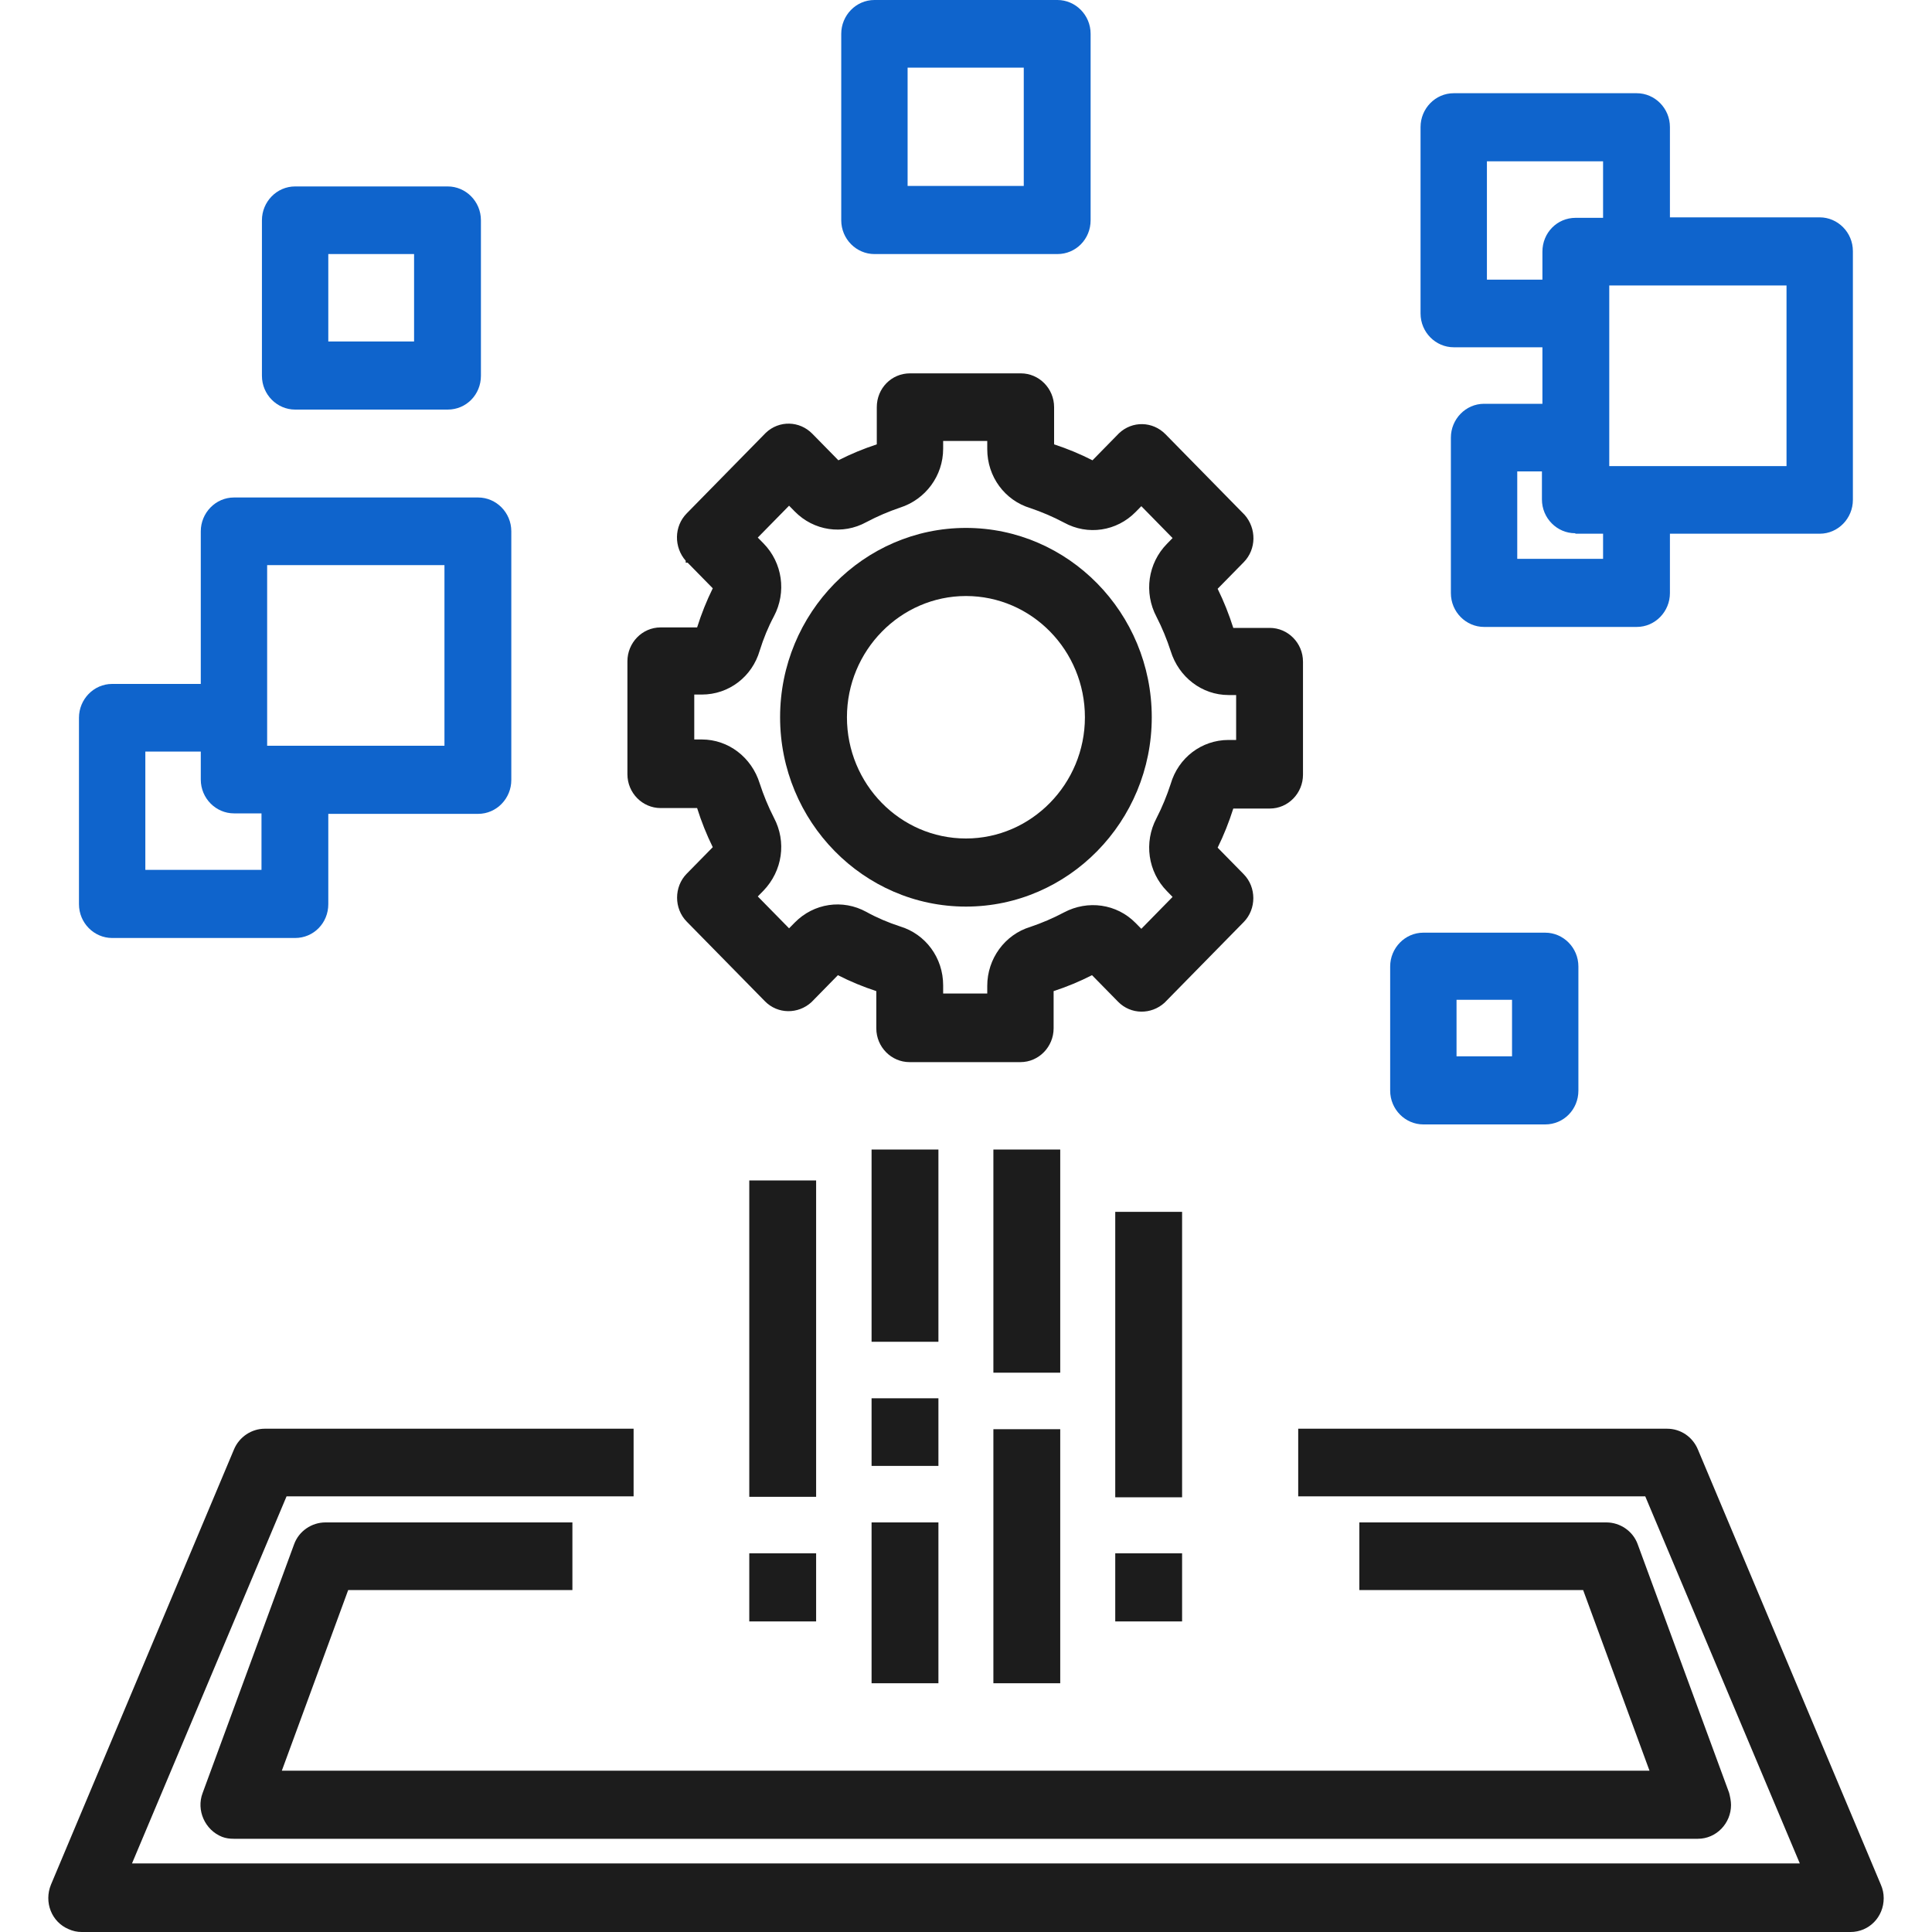
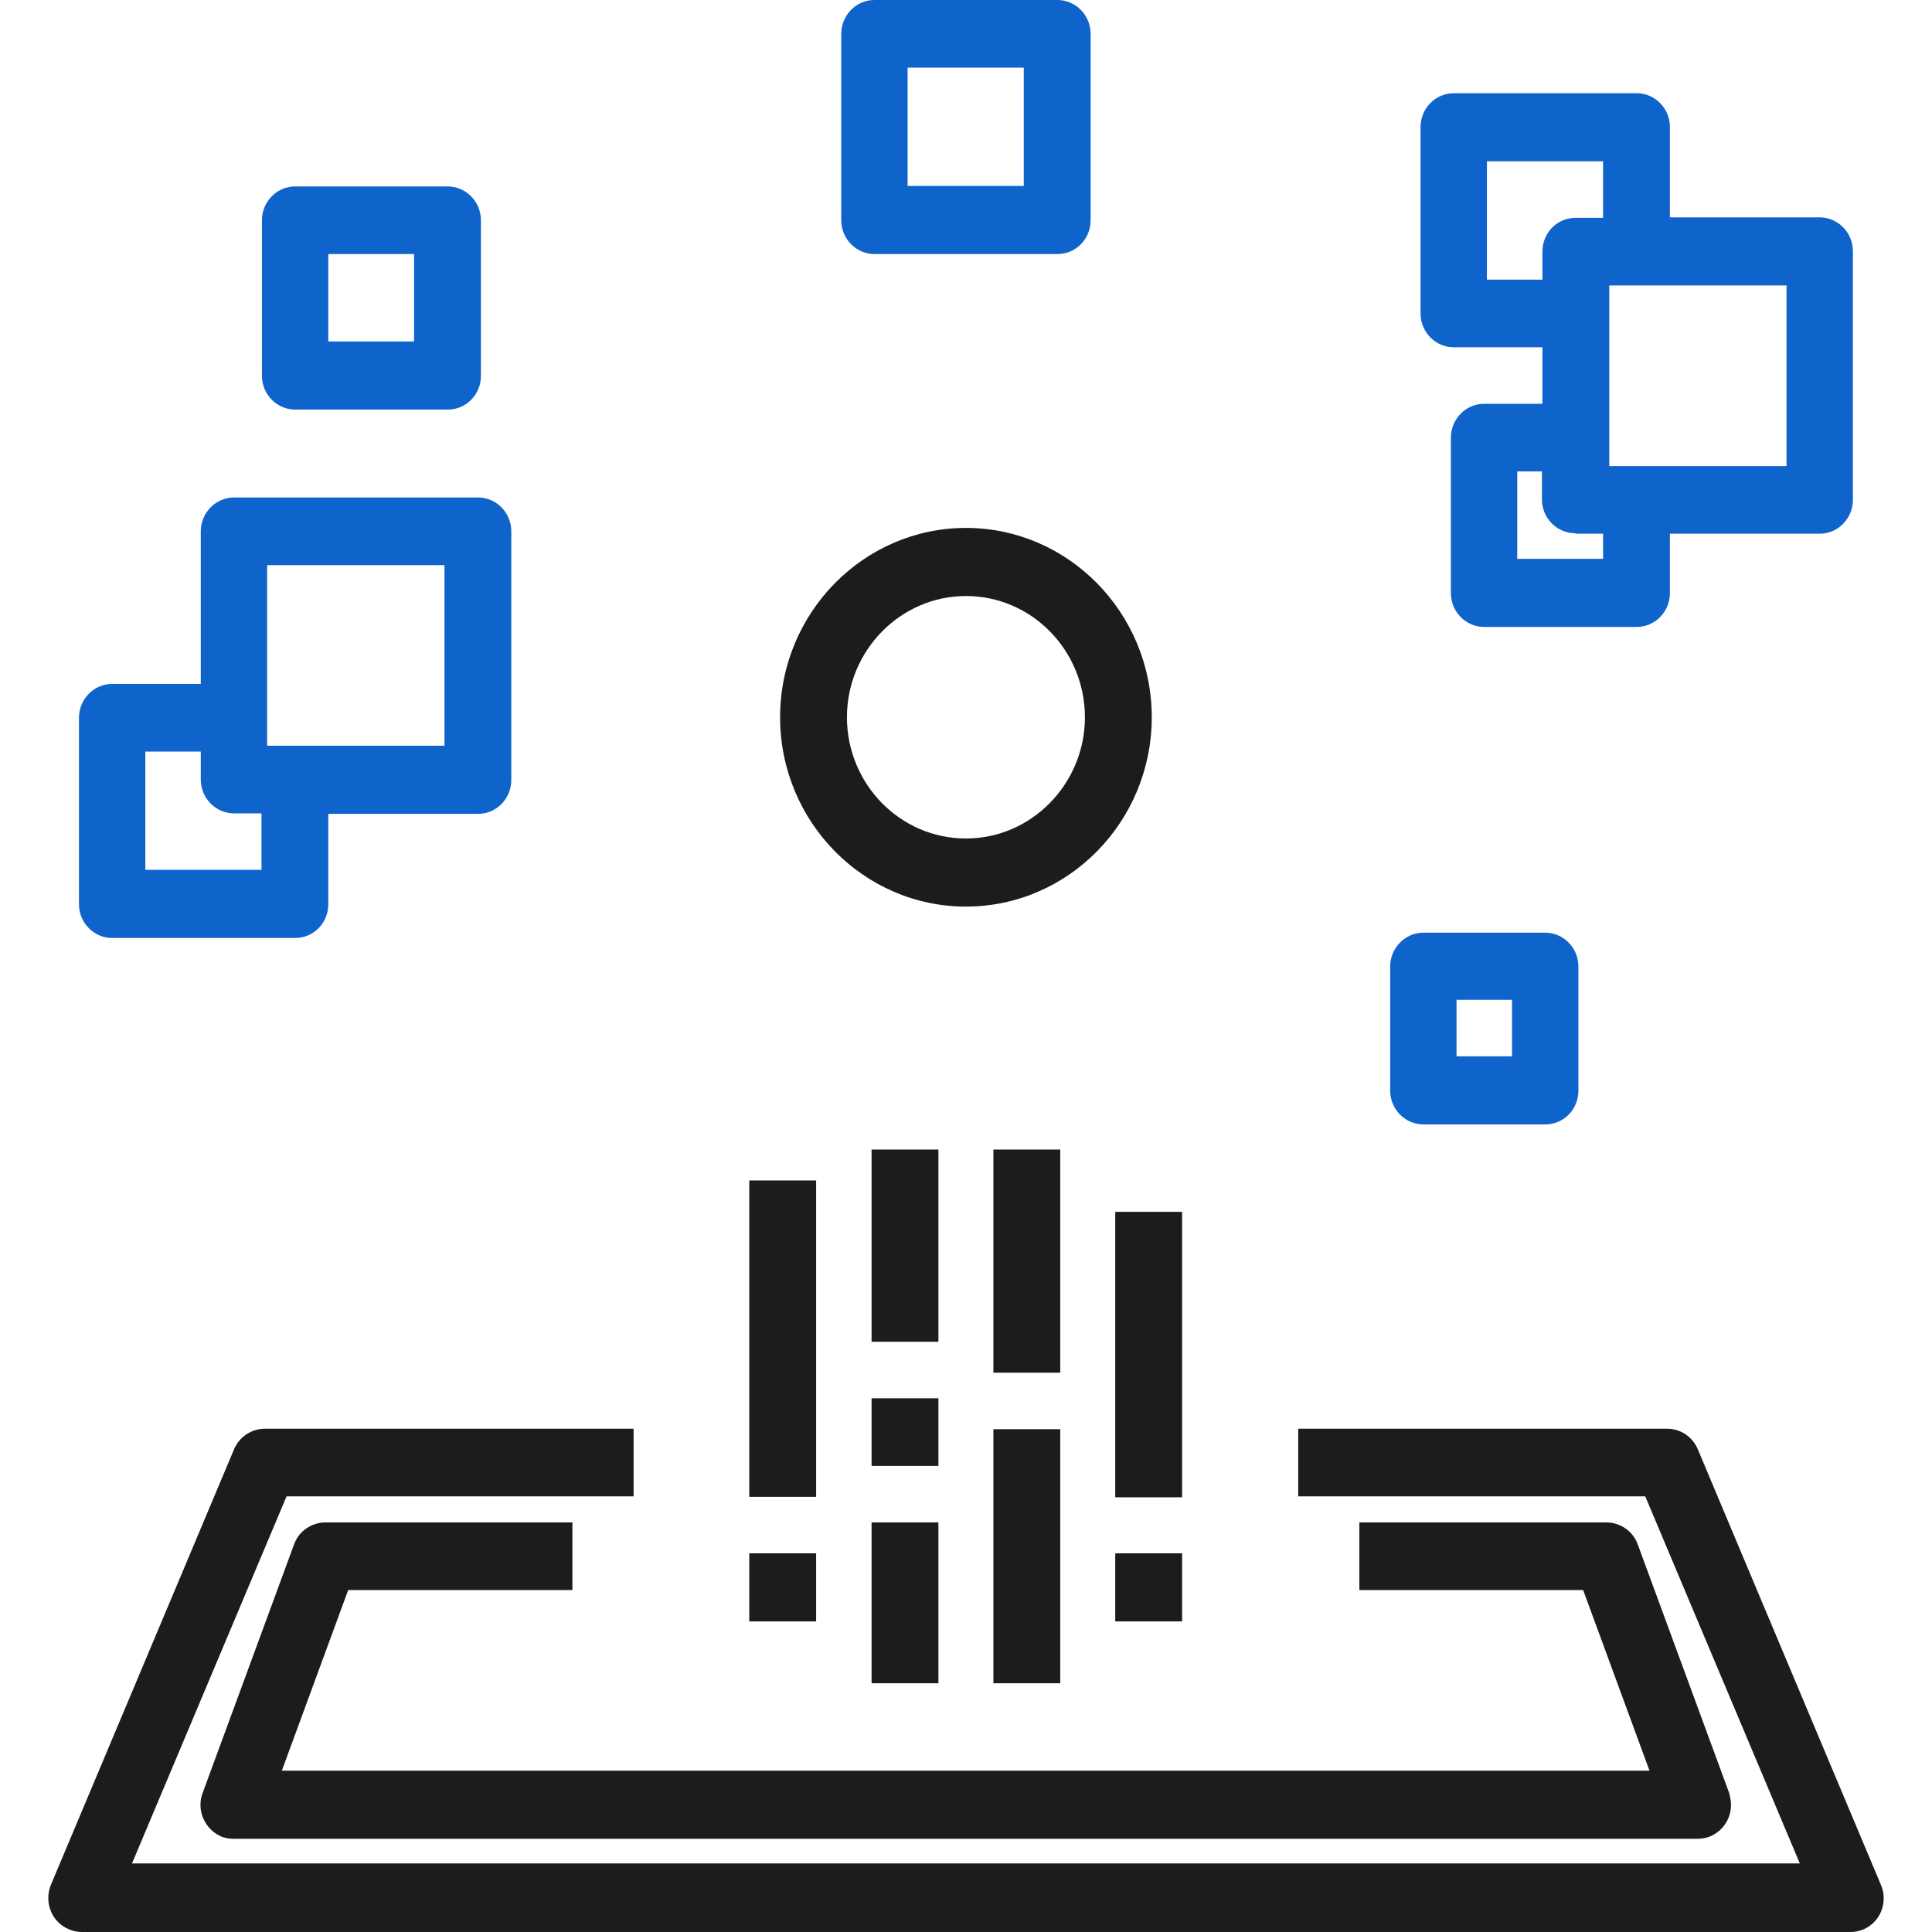
<svg xmlns="http://www.w3.org/2000/svg" width="40" height="40" viewBox="0 0 40 40" fill="none">
-   <path d="M13.677 16.73H14.433C14.521 17.01 14.629 17.28 14.757 17.54L14.217 18.09C13.952 18.36 13.952 18.81 14.217 19.08L15.837 20.73C16.102 21 16.524 21 16.799 20.75L17.348 20.19C17.603 20.32 17.868 20.43 18.143 20.52V21.29C18.143 21.68 18.457 21.99 18.83 21.99H21.127C21.51 21.99 21.814 21.67 21.814 21.29V20.52C22.089 20.43 22.354 20.32 22.609 20.19L23.149 20.74C23.414 21.01 23.836 21.01 24.111 20.76L25.75 19.09C26.015 18.82 26.015 18.37 25.75 18.1L25.21 17.55C25.338 17.29 25.445 17.02 25.534 16.74H26.29C26.672 16.74 26.977 16.42 26.977 16.04V13.7C26.977 13.31 26.663 13 26.29 13H25.534C25.445 12.72 25.338 12.45 25.21 12.19L25.75 11.64C26.015 11.37 26.015 10.94 25.769 10.66L24.13 8.99C23.865 8.72 23.443 8.71 23.168 8.97L22.619 9.53C22.364 9.4 22.099 9.29 21.824 9.2V8.43C21.824 8.04 21.51 7.73 21.137 7.73H18.84C18.457 7.73 18.153 8.04 18.153 8.43V9.2C17.878 9.29 17.613 9.4 17.358 9.53L16.818 8.98C16.553 8.71 16.131 8.7 15.856 8.96L14.217 10.63C13.952 10.9 13.952 11.33 14.197 11.61V11.65H14.237L14.757 12.18C14.629 12.44 14.521 12.71 14.433 12.99H13.677C13.294 12.99 12.99 13.31 12.99 13.69V16.03C12.99 16.42 13.304 16.73 13.677 16.73ZM16.023 12.76C16.288 12.26 16.2 11.65 15.807 11.25L15.689 11.13L16.337 10.47L16.455 10.59C16.848 10.99 17.446 11.08 17.937 10.81C18.163 10.69 18.398 10.59 18.634 10.51C19.164 10.34 19.527 9.85 19.527 9.29V9.13H20.44V9.3C20.44 9.87 20.803 10.36 21.333 10.52C21.569 10.6 21.804 10.7 22.03 10.82C22.521 11.09 23.119 11 23.512 10.6L23.63 10.48L24.277 11.14L24.16 11.26C23.767 11.66 23.679 12.27 23.944 12.77C24.062 13 24.16 13.24 24.238 13.48C24.405 14.02 24.886 14.39 25.436 14.39H25.593V15.32H25.436C24.876 15.32 24.395 15.69 24.238 16.23C24.16 16.47 24.062 16.71 23.944 16.94C23.679 17.44 23.767 18.05 24.16 18.45L24.277 18.57L23.63 19.23L23.512 19.11C23.119 18.71 22.521 18.63 22.03 18.89C21.804 19.01 21.569 19.11 21.333 19.19C20.803 19.35 20.44 19.85 20.44 20.41V20.57H19.527V20.4C19.527 19.83 19.164 19.34 18.634 19.18C18.389 19.1 18.153 19 17.937 18.88C17.446 18.61 16.848 18.7 16.455 19.1L16.337 19.22L15.689 18.56L15.807 18.44C16.2 18.03 16.288 17.43 16.023 16.93C15.905 16.7 15.807 16.46 15.729 16.22C15.562 15.68 15.081 15.31 14.531 15.31H14.374V14.38H14.531C15.091 14.38 15.572 14.01 15.729 13.47C15.807 13.22 15.905 12.98 16.023 12.76Z" fill="#1C1C1C" />
  <path d="M19.999 18.77C22.119 18.77 23.846 17.01 23.846 14.85C23.846 12.69 22.119 10.93 19.999 10.93C17.879 10.93 16.151 12.69 16.151 14.85C16.151 17.01 17.879 18.77 19.999 18.77ZM19.999 12.34C21.363 12.34 22.462 13.47 22.462 14.85C22.462 16.23 21.353 17.36 19.999 17.36C18.635 17.36 17.535 16.23 17.535 14.85C17.535 13.47 18.644 12.34 19.999 12.34Z" fill="#1C1C1C" />
  <path d="M38.941 39.02L35.153 30.01C35.044 29.75 34.799 29.58 34.514 29.58H26.878V30.98H34.063L37.263 38.58H2.733L5.933 30.98H13.118V29.58H5.482C5.207 29.58 4.952 29.75 4.844 30.01L1.055 39.02C0.908 39.38 1.065 39.79 1.418 39.94C1.507 39.98 1.595 40 1.693 40H38.313C38.696 40 39 39.69 39 39.3C39 39.2 38.98 39.11 38.941 39.02Z" fill="#1C1C1C" />
  <path d="M19.429 23.8H18.045V27.78H19.429V23.8Z" fill="#1C1C1C" />
  <path d="M19.429 28.95H18.045V30.35H19.429V28.95Z" fill="#1C1C1C" />
  <path d="M19.429 31.52H18.045V34.85H19.429V31.52Z" fill="#1C1C1C" />
  <path d="M21.951 23.8H20.567V28.42H21.951V23.8Z" fill="#1C1C1C" />
  <path d="M21.951 29.59H20.567V34.85H21.951V29.59Z" fill="#1C1C1C" />
  <path d="M24.474 25.09H23.09V31H24.474V25.09Z" fill="#1C1C1C" />
  <path d="M16.897 32.16H15.513V33.57H16.897V32.16Z" fill="#1C1C1C" />
  <path d="M16.897 24.44H15.513V30.99H16.897V24.44Z" fill="#1C1C1C" />
  <path d="M24.474 32.16H23.09V33.57H24.474V32.16Z" fill="#1C1C1C" />
  <path d="M30.098 7.19H31.934V8.36H30.726C30.344 8.36 30.039 8.68 30.039 9.06V12.28C30.039 12.67 30.353 12.98 30.726 12.98H33.887C34.27 12.98 34.574 12.66 34.574 12.28V11.05H37.675C38.058 11.05 38.362 10.73 38.362 10.35V5.2C38.362 4.81 38.048 4.5 37.675 4.5H34.574V2.63C34.574 2.24 34.26 1.93 33.887 1.93H30.098C29.715 1.93 29.411 2.25 29.411 2.63V6.49C29.411 6.88 29.725 7.19 30.098 7.19ZM31.934 5.21V5.79H30.785V3.34H33.19V4.51H32.621C32.238 4.51 31.934 4.82 31.934 5.21ZM32.621 11.05H33.19V11.57H31.413V9.76H31.924V10.34C31.924 10.73 32.238 11.04 32.611 11.04L32.621 11.05ZM33.318 9.65V5.91H36.988V9.65H33.318Z" fill="#0F64CC" />
-   <path d="M18.104 5.26H21.893C22.275 5.26 22.58 4.95 22.58 4.56V0.7C22.58 0.31 22.266 0 21.893 0H18.104C17.721 0 17.417 0.32 17.417 0.7V4.56C17.417 4.95 17.731 5.26 18.104 5.26ZM18.791 3.86V1.4H21.196V3.85H18.791V3.86Z" fill="#0F64CC" />
+   <path d="M18.104 5.26H21.893C22.275 5.26 22.58 4.95 22.58 4.56V0.7C22.58 0.31 22.266 0 21.893 0H18.104C17.721 0 17.417 0.32 17.417 0.7V4.56C17.417 4.95 17.731 5.26 18.104 5.26ZM18.791 3.86V1.4H21.196V3.85H18.791Z" fill="#0F64CC" />
  <path d="M2.322 19.42H6.11C6.493 19.42 6.797 19.11 6.797 18.72V16.85H9.899C10.282 16.85 10.586 16.53 10.586 16.15V11C10.586 10.61 10.272 10.3 9.899 10.3H4.844C4.462 10.3 4.157 10.62 4.157 11V14.16H2.322C1.939 14.16 1.635 14.48 1.635 14.86V18.72C1.635 19.11 1.949 19.42 2.322 19.42ZM5.531 15.44V11.7H9.202V15.44H5.531ZM4.844 16.84H5.414V18.01H3.009V15.56H4.157V16.14C4.157 16.53 4.471 16.84 4.844 16.84Z" fill="#0F64CC" />
  <path d="M6.11 8.48H9.27C9.653 8.48 9.957 8.17 9.957 7.78V4.56C9.957 4.17 9.643 3.86 9.27 3.86H6.11C5.727 3.86 5.423 4.18 5.423 4.56V7.78C5.423 8.17 5.737 8.48 6.11 8.48ZM8.573 5.26V7.07H6.797V5.26H8.573Z" fill="#0F64CC" />
  <path d="M29.469 23.28H31.992C32.374 23.28 32.679 22.97 32.679 22.58V20.01C32.679 19.62 32.365 19.31 31.992 19.31H29.469C29.087 19.31 28.782 19.63 28.782 20.01V22.58C28.782 22.97 29.096 23.28 29.469 23.28ZM30.156 21.87V20.7H31.305V21.87H30.156Z" fill="#0F64CC" />
  <path d="M7.219 32.92H11.851V31.52H6.738C6.453 31.52 6.188 31.7 6.09 31.97L4.196 37.12C4.058 37.48 4.245 37.89 4.598 38.03C4.677 38.06 4.755 38.07 4.844 38.07H35.152C35.535 38.07 35.839 37.75 35.839 37.37C35.839 37.29 35.82 37.2 35.8 37.12L33.906 31.97C33.808 31.7 33.543 31.52 33.258 31.52H28.144V32.92H32.777L34.151 36.66H5.835L7.209 32.92H7.219Z" fill="#1C1C1C" />
</svg>